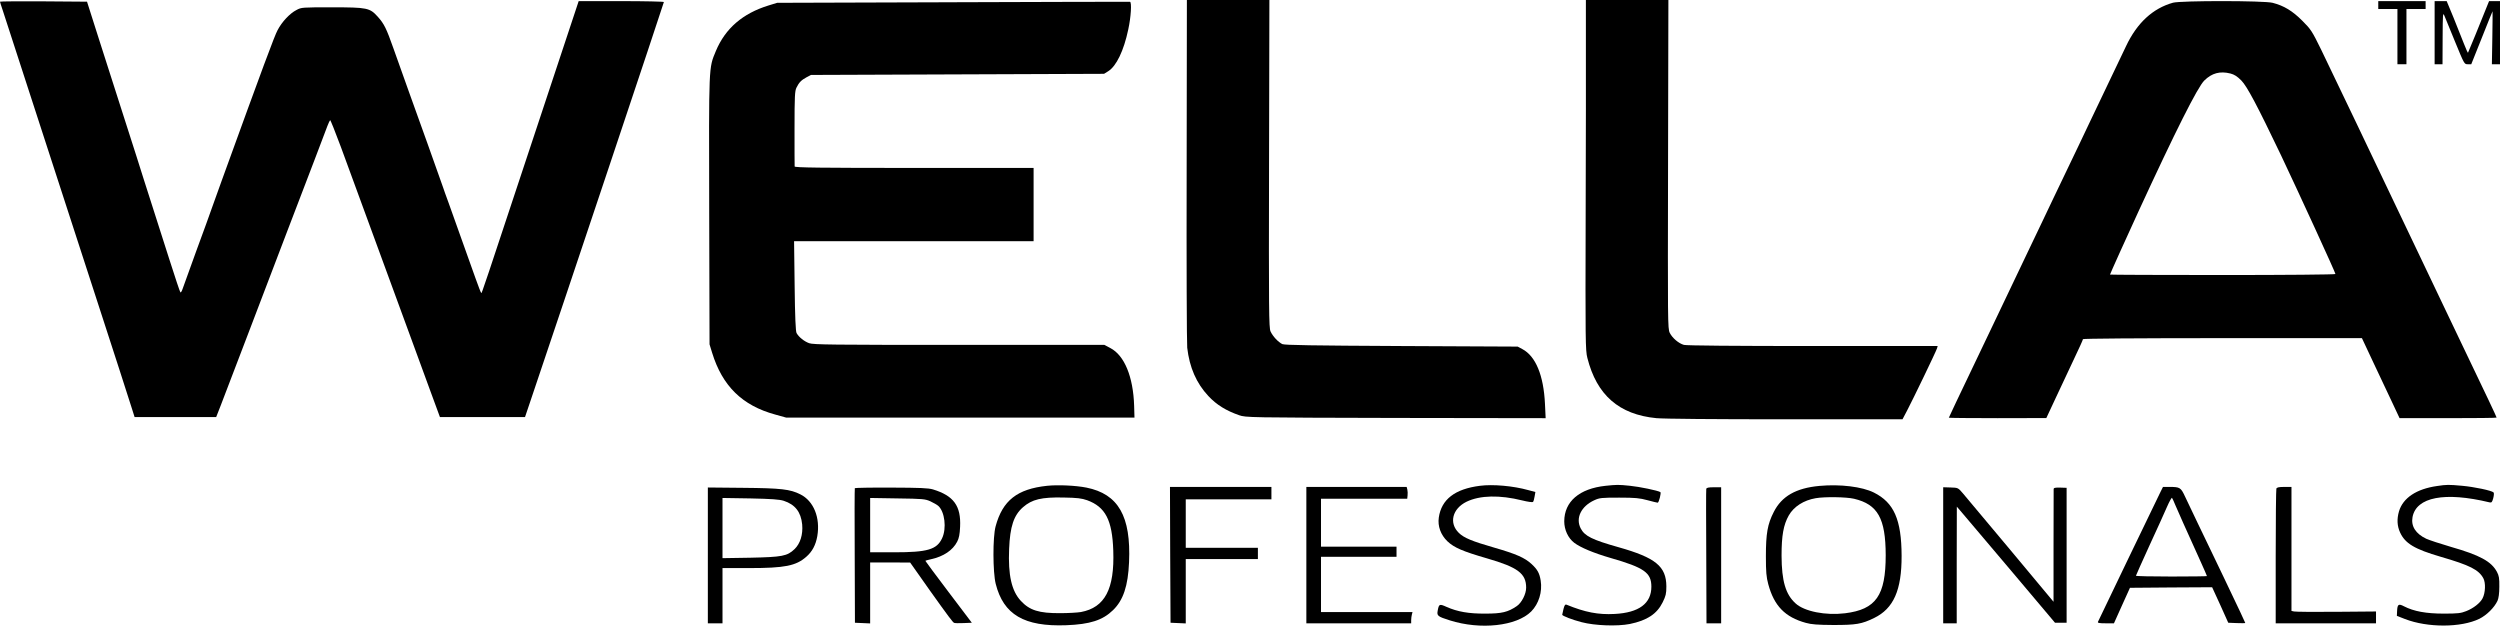
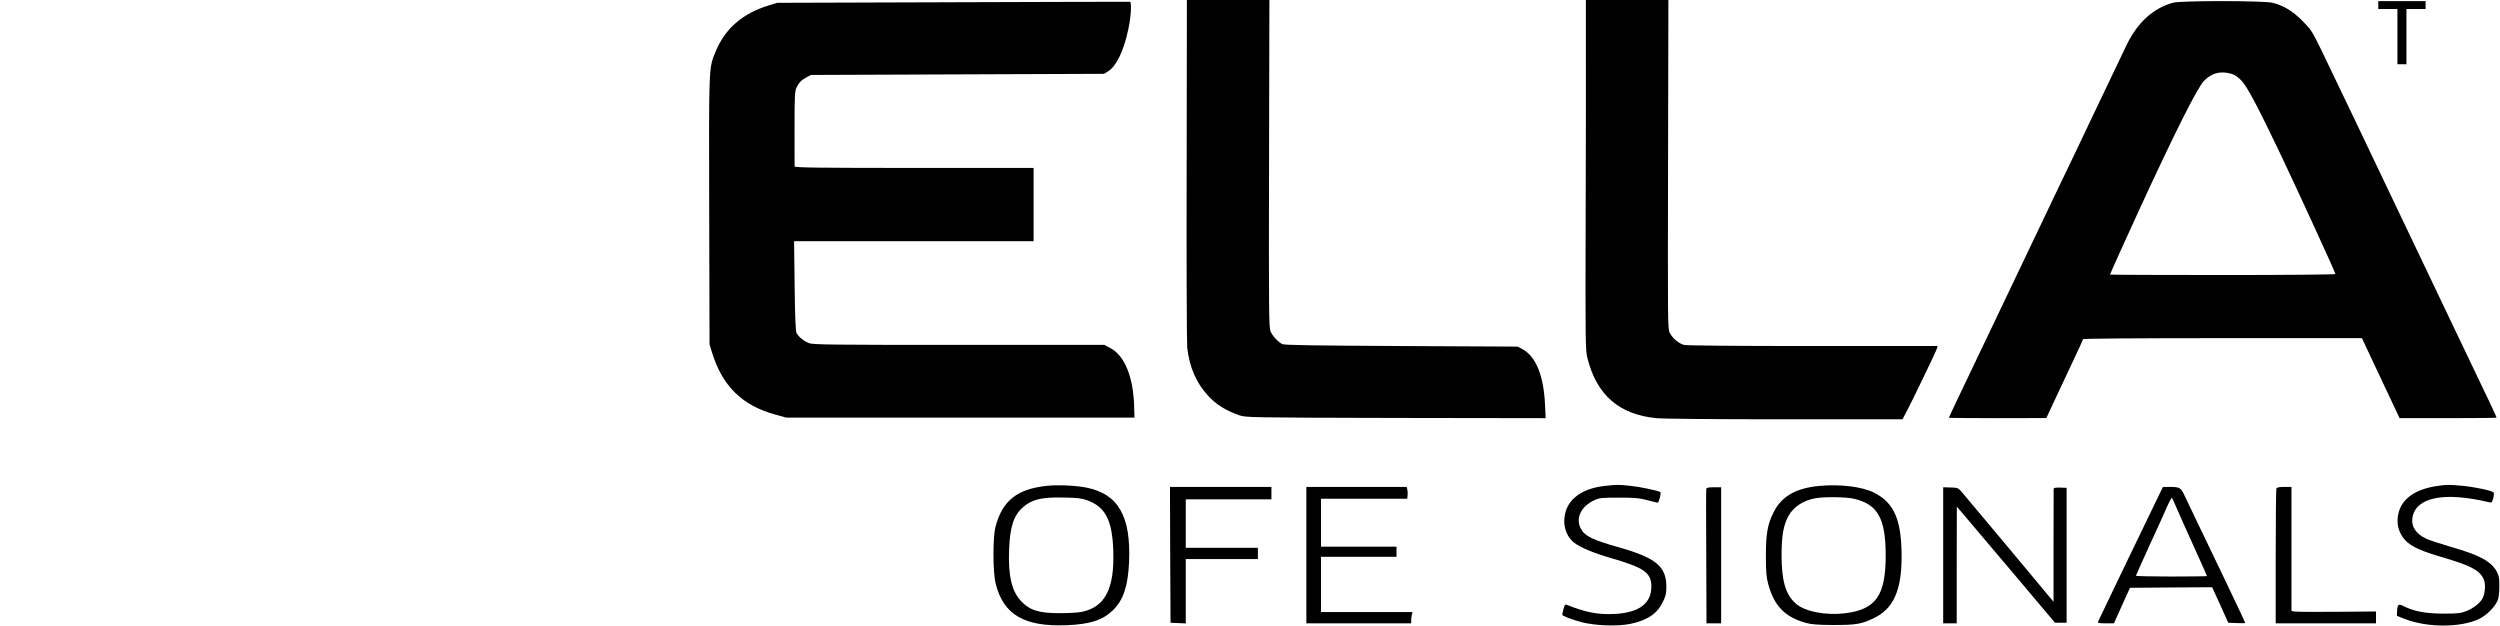
<svg xmlns="http://www.w3.org/2000/svg" version="1.0" width="2218pt" height="555pt" viewBox="0 0 2218 555" preserveAspectRatio="xMidYMid meet">
  <g transform="translate(0,555) scale(0.1,-0.1)" fill="#000000" stroke="none">
    <path d="M10528 4043 c-2 -830 1 -1539 5 -1578 20 -174 81 -315 188 -429 73 -78 156 -129 273 -170 60 -20 72 -21 1390 -24 l1329 -2 -6 127 c-12 252 -82 423 -201 486 l-41 22 -1030 5 c-791 4 -1036 8 -1058 17 -36 17 -85 69 -105 113 -14 32 -16 178 -13 1488 l3 1452 -366 0 -366 0 -2 -1507z" />
    <path d="M14070 5193 c1 -197 0 -896 -2 -1553 -3 -1115 -2 -1200 15 -1265 83 -330 281 -503 613 -535 67 -6 507 -10 1146 -10 l1037 0 41 78 c51 97 256 522 265 551 l6 21 -1108 0 c-688 0 -1121 4 -1143 10 -47 13 -103 61 -126 107 -18 37 -18 92 -15 1496 l3 1457 -366 0 -366 0 0 -357z" />
-     <path d="M0 5535 c0 -2 11 -39 26 -82 41 -125 130 -400 329 -1013 212 -653 416 -1283 510 -1570 132 -406 285 -878 306 -947 l23 -73 362 0 362 0 40 102 c22 57 131 342 242 633 111 292 267 701 347 910 80 209 189 495 243 635 53 140 105 277 115 303 10 26 21 49 24 51 3 2 46 -105 95 -237 163 -447 415 -1133 626 -1707 37 -102 109 -299 160 -437 l93 -253 377 0 378 0 50 148 c281 831 1182 3525 1182 3534 0 4 -170 8 -378 8 l-378 0 -362 -1092 c-491 -1483 -496 -1498 -502 -1498 -3 0 -26 60 -52 133 -69 196 -191 536 -238 667 -23 63 -46 126 -50 140 -8 23 -83 235 -135 380 -81 223 -264 737 -306 855 -60 170 -81 214 -137 276 -71 79 -92 84 -407 84 -265 0 -271 0 -315 -24 -59 -30 -129 -105 -167 -178 -27 -49 -127 -318 -495 -1333 -33 -91 -72 -201 -88 -245 -15 -44 -77 -215 -138 -380 -60 -165 -115 -317 -122 -338 -7 -22 -16 -35 -20 -30 -4 4 -48 136 -98 293 -50 157 -116 364 -147 460 -31 96 -67 209 -80 250 -33 105 -79 251 -185 580 -50 157 -143 445 -205 640 l-113 355 -386 3 c-212 1 -386 0 -386 -3z" />
    <path d="M8455 5530 l-1560 -5 -75 -23 c-231 -71 -385 -204 -469 -405 -64 -155 -62 -110 -59 -1417 l3 -1185 23 -75 c91 -295 267 -468 560 -548 l97 -27 1545 0 1545 0 -3 105 c-8 257 -86 447 -211 512 l-53 28 -1288 0 c-1133 0 -1293 2 -1331 15 -44 16 -91 53 -112 90 -8 14 -14 142 -17 418 l-5 397 1063 0 1062 0 0 325 0 325 -1060 0 c-841 0 -1060 3 -1060 13 -1 6 -1 159 -1 339 0 285 3 332 17 360 23 47 43 67 89 92 l40 21 1300 5 1300 5 37 23 c72 45 138 181 178 371 24 110 32 243 15 245 -5 1 -712 -1 -1570 -4z" />
    <path d="M19279 5526 c-179 -50 -319 -179 -416 -384 -24 -50 -86 -180 -138 -289 -52 -108 -95 -197 -95 -199 0 -1 -43 -91 -95 -199 -52 -109 -95 -199 -95 -200 0 -2 -52 -110 -115 -240 -63 -131 -115 -239 -115 -240 0 -1 -39 -83 -86 -181 -48 -99 -101 -210 -119 -249 -18 -38 -157 -331 -310 -650 -152 -319 -306 -640 -341 -714 -35 -73 -64 -135 -64 -137 0 -2 195 -4 433 -4 l432 1 85 182 c46 100 120 255 162 345 43 90 78 167 78 173 0 5 475 9 1238 9 l1237 0 107 -228 c59 -125 134 -284 167 -354 l60 -128 430 0 c237 0 431 2 431 5 0 6 -84 184 -315 665 -65 135 -137 286 -160 335 -23 50 -116 243 -205 430 -89 187 -184 385 -210 440 -133 282 -593 1242 -667 1395 -81 165 -90 179 -167 256 -87 87 -162 133 -263 159 -77 20 -812 20 -884 1z m509 -628 c35 -9 60 -25 97 -62 51 -52 140 -220 351 -661 156 -329 484 -1043 484 -1056 0 -5 -450 -9 -1000 -9 -550 0 -1000 2 -1000 4 0 5 156 351 253 561 327 710 525 1104 584 1161 67 66 139 85 231 62z" />
    <path d="M21100 5505 l0 -35 85 0 85 0 0 -245 0 -245 40 0 40 0 0 245 0 245 85 0 85 0 0 35 0 35 -210 0 -210 0 0 -35z" />
-     <path d="M21600 5260 l0 -280 35 0 35 0 1 233 c1 216 2 230 16 197 8 -19 51 -124 95 -232 81 -197 81 -198 112 -198 l31 0 94 235 c51 129 94 235 95 235 1 0 0 -106 -2 -235 l-4 -235 36 0 36 0 0 280 0 280 -49 0 -48 0 -21 -52 c-51 -129 -163 -402 -166 -406 -2 -2 -18 34 -36 80 -18 46 -59 149 -92 231 l-61 147 -53 0 -54 0 0 -280z" />
    <path d="M9290 1240 c-265 -28 -395 -130 -457 -360 -26 -96 -25 -406 1 -510 69 -273 252 -381 626 -367 210 8 323 44 415 134 91 88 133 215 142 425 18 408 -95 605 -378 662 -96 19 -254 26 -349 16z m355 -128 c162 -59 223 -176 232 -447 12 -341 -74 -505 -287 -545 -29 -5 -112 -10 -184 -10 -188 -1 -271 25 -349 109 -82 88 -114 228 -104 461 8 199 41 298 123 370 80 70 165 90 359 86 123 -2 161 -7 210 -24z" />
-     <path d="M13130 1240 c-221 -28 -342 -120 -365 -282 -11 -76 17 -153 76 -210 60 -57 138 -90 352 -152 273 -79 347 -134 347 -260 0 -56 -40 -135 -84 -164 -78 -53 -132 -66 -276 -66 -148 -1 -248 16 -347 60 -62 28 -67 26 -78 -35 -8 -44 0 -51 108 -85 272 -86 592 -51 722 79 67 68 100 174 84 274 -10 65 -29 99 -81 147 -61 56 -136 89 -333 146 -195 56 -267 86 -312 130 -90 87 -58 215 69 277 119 57 293 61 494 11 48 -12 90 -18 95 -13 4 4 11 26 14 48 l7 40 -64 17 c-133 37 -313 53 -428 38z" />
    <path d="M14245 1240 c-233 -25 -366 -139 -367 -315 0 -75 34 -149 89 -191 56 -42 170 -90 321 -134 300 -86 363 -131 363 -255 0 -149 -110 -231 -326 -242 -145 -8 -263 15 -426 82 -13 5 -19 -4 -28 -39 -6 -25 -11 -47 -11 -50 0 -10 90 -45 172 -66 118 -31 316 -38 428 -16 154 32 240 89 291 192 28 57 33 76 33 142 -1 177 -95 254 -424 347 -234 66 -301 99 -336 167 -47 91 3 196 121 250 46 21 63 23 220 23 144 0 182 -4 252 -23 45 -12 85 -22 90 -22 11 0 33 89 24 94 -22 14 -187 48 -269 56 -107 11 -117 10 -217 0z" />
    <path d="M16142 1239 c-208 -19 -335 -92 -405 -231 -56 -109 -70 -193 -70 -393 0 -141 4 -184 21 -248 52 -193 149 -292 333 -343 50 -14 103 -18 244 -19 203 0 251 8 362 62 173 84 245 247 244 552 -1 321 -68 472 -246 561 -104 52 -299 76 -483 59z m307 -114 c211 -50 280 -174 281 -500 0 -359 -86 -482 -361 -516 -173 -21 -360 16 -438 87 -89 80 -124 198 -125 424 0 179 17 274 64 357 45 79 133 135 239 153 81 14 272 11 340 -5z" />
    <path d="M21621 1238 c-182 -26 -301 -105 -337 -224 -20 -69 -17 -131 10 -189 45 -97 128 -147 361 -215 258 -75 336 -115 377 -190 22 -40 19 -130 -7 -179 -21 -41 -81 -88 -145 -113 -48 -19 -75 -22 -200 -22 -155 0 -265 20 -352 65 -48 25 -58 18 -61 -41 l-2 -44 72 -28 c201 -78 498 -77 660 2 66 33 133 100 161 160 10 23 16 66 16 125 1 75 -3 97 -21 131 -50 93 -150 148 -408 222 -93 27 -192 60 -219 72 -95 45 -137 112 -122 193 34 177 285 226 683 130 19 -4 23 1 33 37 6 24 8 46 3 51 -17 17 -170 49 -278 59 -125 11 -136 11 -224 -2z" />
-     <path d="M6280 623 l0 -603 65 0 65 0 0 245 0 245 239 0 c314 0 413 20 504 100 53 46 84 104 98 183 28 164 -32 312 -150 371 -91 46 -171 55 -509 58 l-312 3 0 -602z m673 484 c102 -33 153 -100 164 -210 8 -90 -17 -170 -68 -219 -65 -62 -109 -70 -391 -76 l-248 -4 0 267 0 267 248 -4 c188 -4 258 -9 295 -21z" />
-     <path d="M7584 1219 c-2 -4 -3 -274 -1 -600 l2 -594 68 -3 67 -3 0 271 0 270 178 0 177 -1 70 -99 c39 -55 86 -122 105 -149 167 -234 204 -283 215 -287 6 -3 44 -4 84 -2 l73 3 -206 272 c-113 150 -206 274 -206 277 0 2 23 9 52 15 109 24 191 79 230 155 16 30 23 65 26 132 9 186 -57 276 -241 332 -42 12 -113 15 -370 16 -176 1 -321 -2 -323 -5z m671 -117 c27 -13 58 -30 69 -40 58 -51 76 -200 34 -288 -47 -100 -129 -124 -425 -124 l-213 0 0 241 0 241 243 -4 c226 -3 245 -5 292 -26z" />
    <path d="M10382 628 l3 -603 68 -3 67 -3 0 286 0 285 320 0 320 0 0 50 0 50 -320 0 -320 0 0 215 0 215 380 0 380 0 0 55 0 55 -450 0 -450 0 2 -602z" />
    <path d="M11590 625 l0 -605 465 0 465 0 0 28 c0 15 3 37 6 49 l6 23 -406 0 -406 0 0 245 0 245 335 0 335 0 0 45 0 45 -335 0 -335 0 0 213 0 212 382 0 383 0 3 29 c2 15 1 39 -2 52 l-6 24 -445 0 -445 0 0 -605z" />
    <path d="M15138 1212 c-2 -9 -2 -280 0 -604 l2 -588 65 0 65 0 0 603 0 604 -65 0 c-49 0 -65 -4 -67 -15z" />
    <path d="M17240 623 l0 -603 60 0 60 0 0 518 1 517 42 -49 c23 -28 219 -259 436 -515 l393 -466 52 0 51 0 0 599 0 598 -58 2 c-44 1 -57 -2 -57 -14 0 -8 -1 -236 -1 -507 l0 -492 -381 457 c-210 251 -401 479 -424 506 -42 49 -43 49 -108 51 l-66 2 0 -604z" />
    <path d="M19169 1188 c-24 -48 -548 -1136 -556 -1155 -4 -10 13 -13 68 -13 l74 0 71 158 71 157 365 3 364 2 72 -157 71 -158 75 -3 c42 -2 76 -1 76 1 0 4 -54 118 -192 407 -33 69 -82 170 -108 225 -26 55 -83 172 -125 260 -42 88 -92 192 -110 231 -37 79 -45 84 -137 84 l-58 0 -21 -42z m130 -118 c22 -53 94 -213 222 -496 32 -71 59 -132 59 -135 0 -2 -142 -4 -315 -4 -173 0 -315 3 -315 7 0 3 54 123 119 266 66 143 137 299 157 346 21 48 41 83 44 79 4 -5 17 -33 29 -63z" />
    <path d="M20196 1215 c-3 -8 -6 -281 -6 -605 l0 -590 445 0 445 0 0 53 0 52 -352 -3 c-194 -2 -363 0 -375 3 l-23 5 0 550 0 550 -64 0 c-48 0 -65 -4 -70 -15z" />
  </g>
</svg>